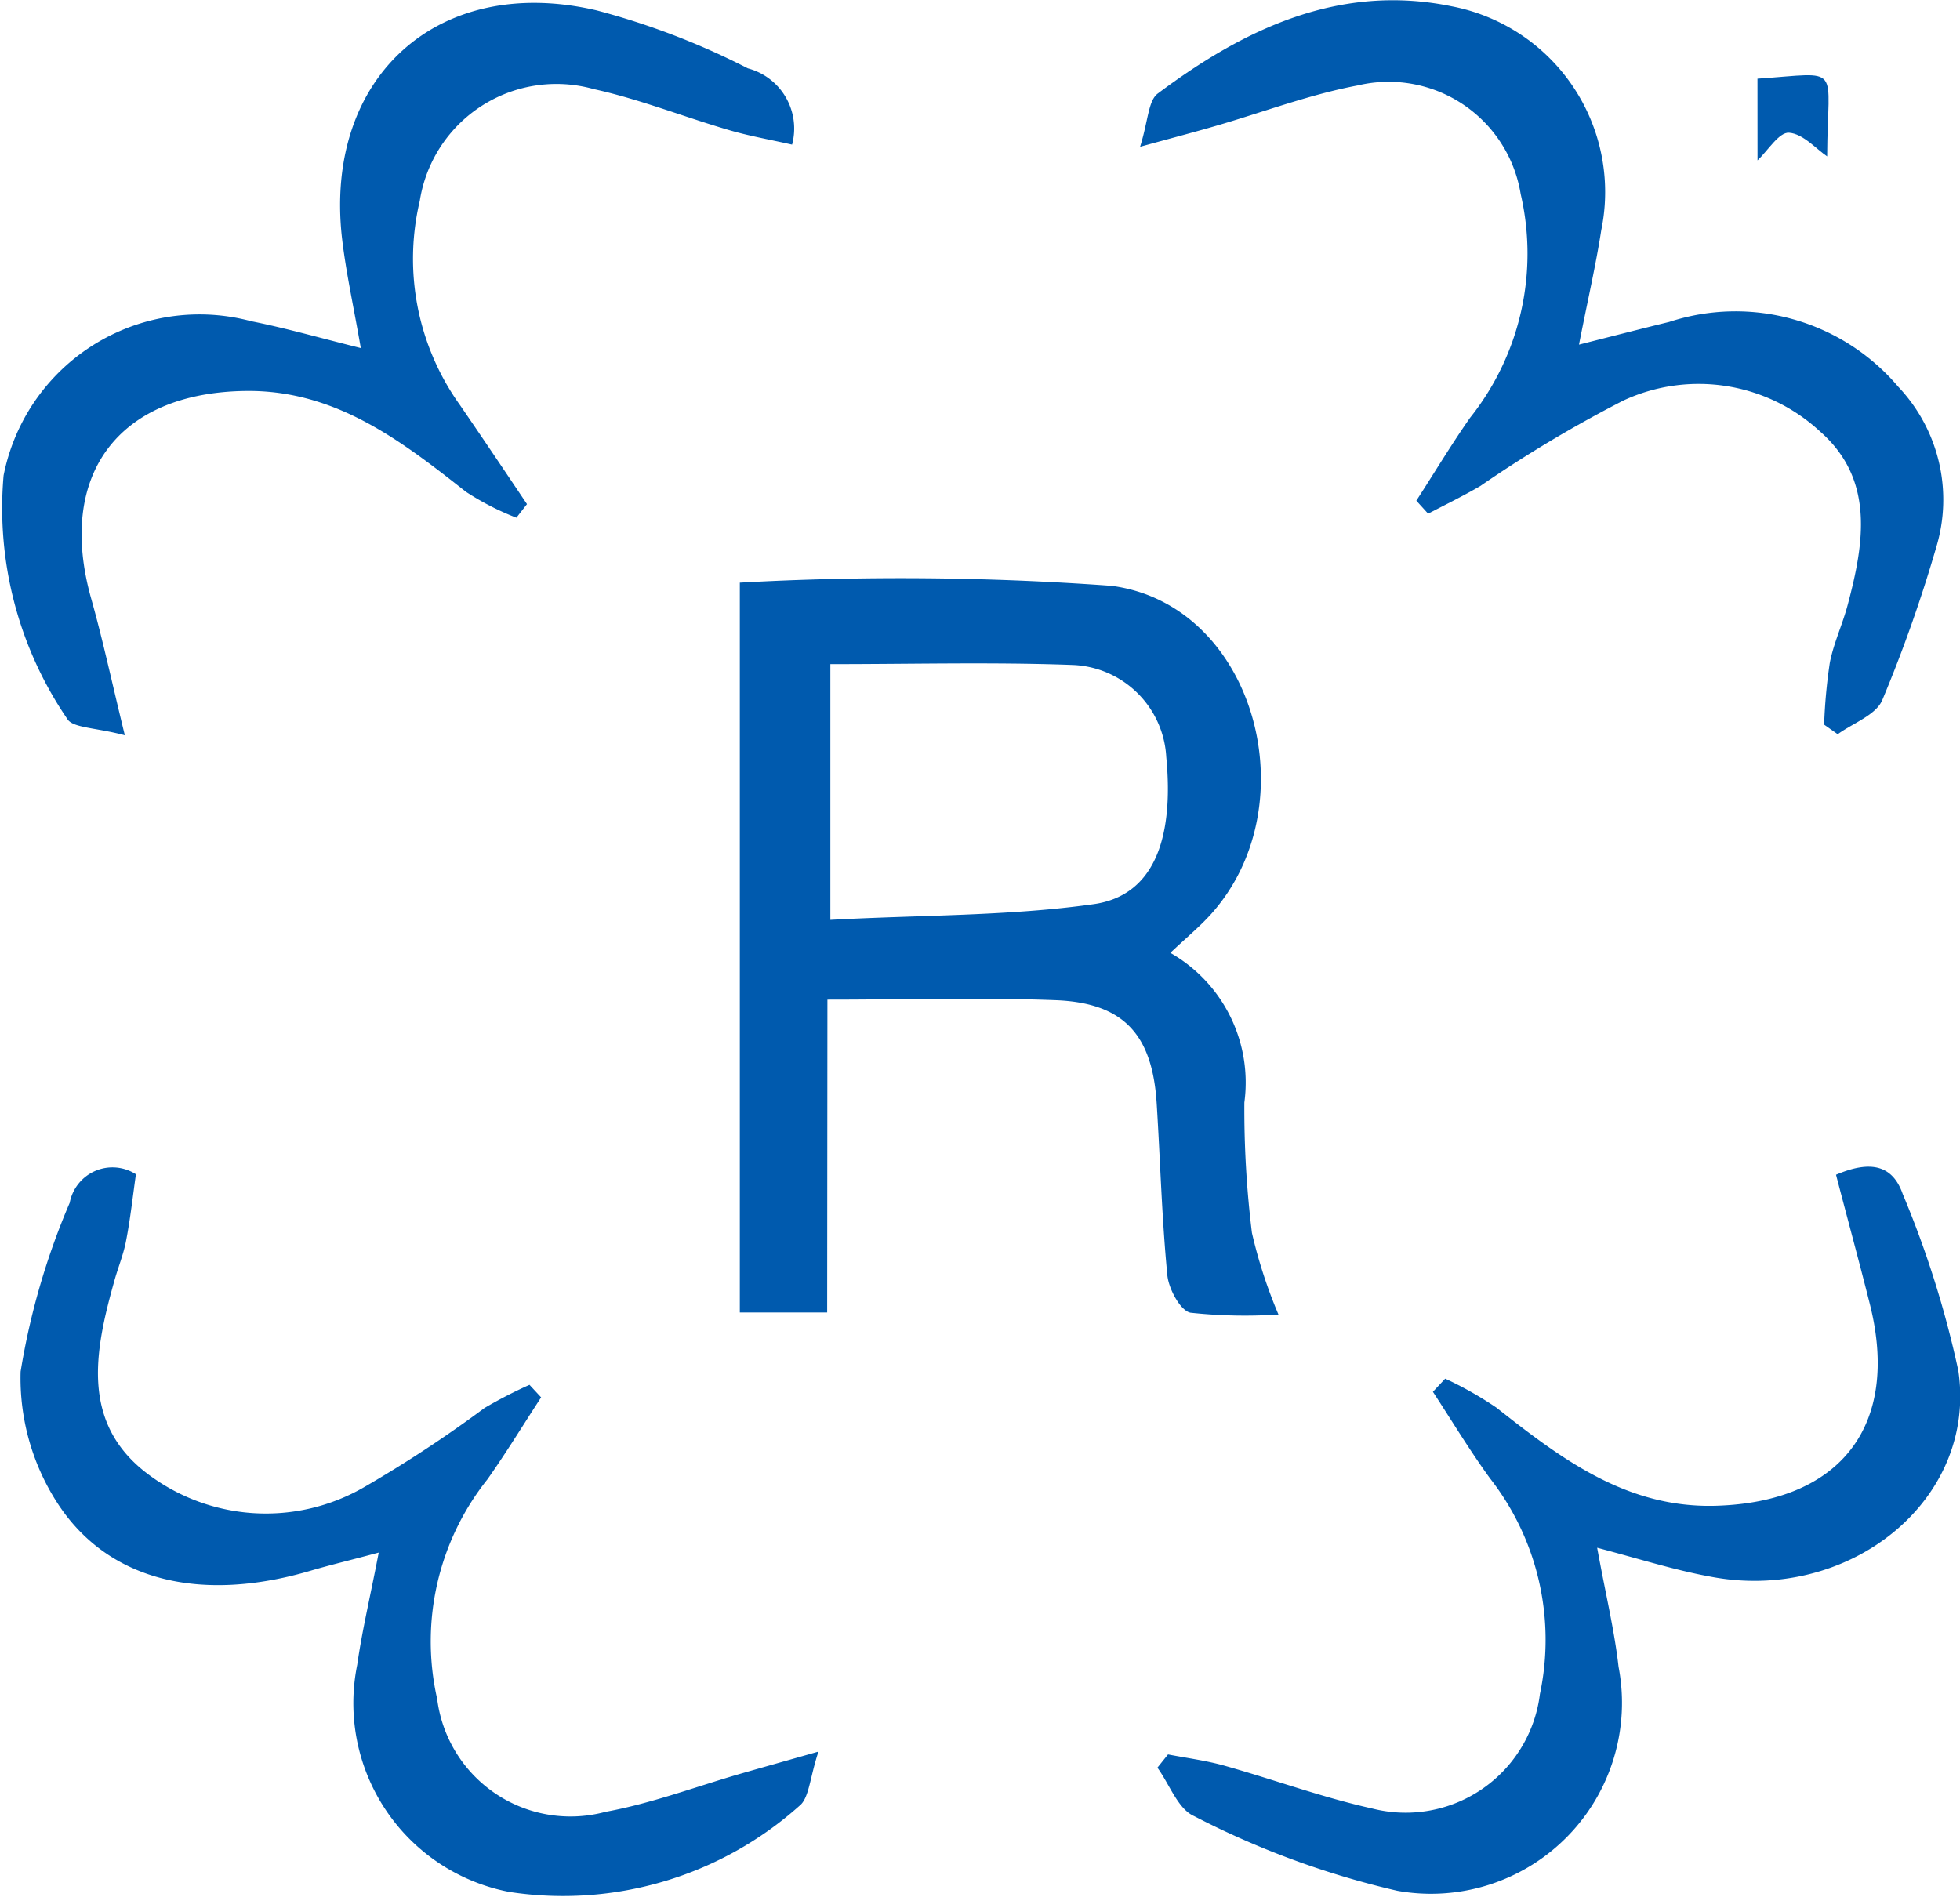
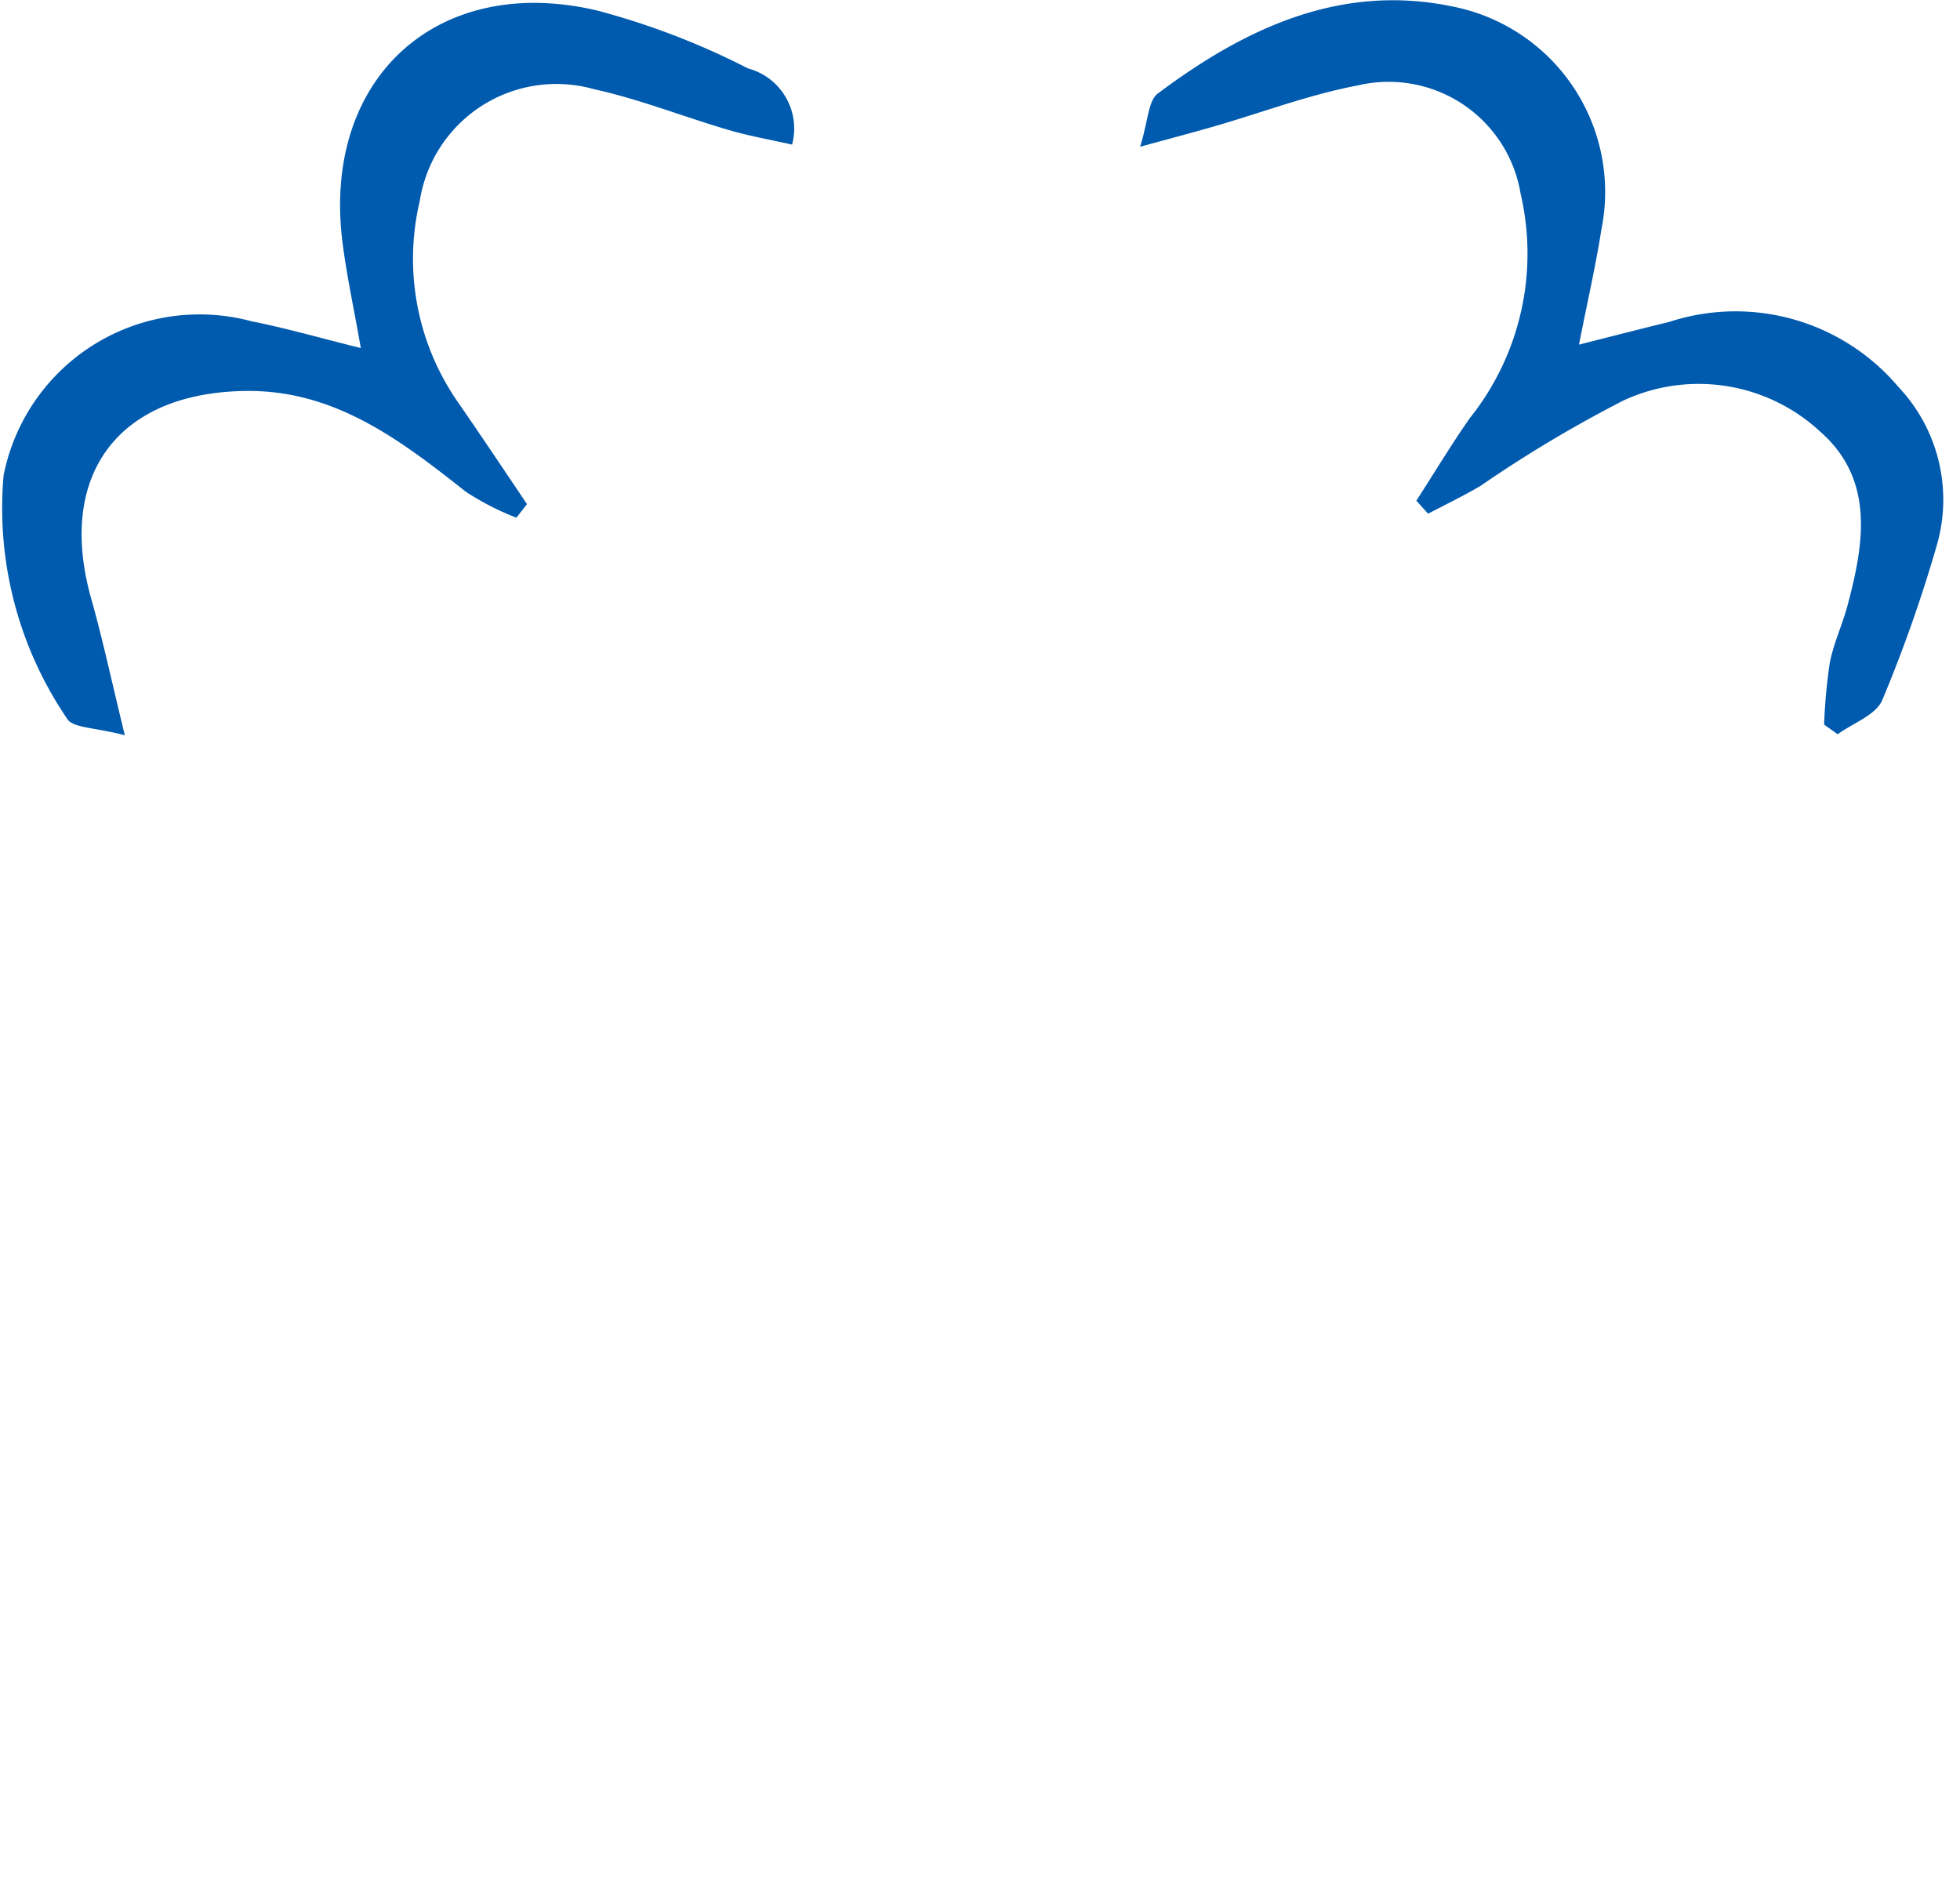
<svg xmlns="http://www.w3.org/2000/svg" id="Xx13Xw" width="39.379" height="38.124" viewBox="0 0 39.379 38.124">
  <defs>
    <style> .cls-1 { fill: #005aae; } </style>
  </defs>
  <g id="Grupo_270" data-name="Grupo 270">
-     <path id="Trazado_399" data-name="Trazado 399" class="cls-1" d="M2408.789,5838.383h-1.755v-14.665a58.212,58.212,0,0,1,7.47.064c2.882.379,3.983,4.416,1.98,6.616-.229.25-.493.467-.8.759a3,3,0,0,1,1.487,3.007,20.307,20.307,0,0,0,.152,2.619,9.818,9.818,0,0,0,.533,1.641,10.208,10.208,0,0,1-1.766-.036c-.2-.035-.439-.475-.466-.751-.112-1.15-.142-2.306-.215-3.46-.088-1.381-.664-2.017-2.034-2.069-1.492-.057-2.988-.011-4.581-.011Zm.064-13.028v5.139c1.827-.1,3.579-.074,5.294-.316,1.182-.169,1.616-1.274,1.455-2.955a1.96,1.96,0,0,0-1.9-1.852C2412.117,5825.313,2410.525,5825.355,2408.853,5825.355Z" transform="translate(-2392.17 -5812.01)" />
    <path id="Trazado_400" data-name="Trazado 400" class="cls-1" d="M2420.6,5823.691c.708-.179,1.26-.322,1.812-.456a4.283,4.283,0,0,1,4.6,1.3,3.3,3.3,0,0,1,.766,3.226,28.424,28.424,0,0,1-1.086,3.076c-.13.3-.588.459-.894.683l-.273-.193a11.02,11.02,0,0,1,.114-1.242c.078-.4.256-.772.359-1.163.332-1.243.542-2.524-.554-3.485a3.59,3.59,0,0,0-3.949-.624,25.733,25.733,0,0,0-2.874,1.717c-.341.2-.7.374-1.052.558l-.237-.261c.359-.555.7-1.124,1.078-1.664a5.293,5.293,0,0,0,1.018-4.5,2.687,2.687,0,0,0-3.273-2.18c-.974.183-1.916.543-2.873.819-.406.118-.814.225-1.5.413.164-.523.162-.923.354-1.068,1.748-1.311,3.667-2.217,5.911-1.753a3.8,3.8,0,0,1,3,4.5C2420.94,5822.088,2420.78,5822.775,2420.6,5823.691Z" transform="translate(-2388.876 -5816.766)" />
-     <path id="Trazado_401" data-name="Trazado 401" class="cls-1" d="M2420.822,5838.263c.171.938.347,1.66.43,2.392a3.837,3.837,0,0,1-4.448,4.5,17.346,17.346,0,0,1-4.08-1.5c-.325-.142-.494-.64-.737-.973l.213-.266c.382.074.771.123,1.144.229.987.278,1.956.635,2.957.857a2.718,2.718,0,0,0,3.371-2.3,5.27,5.27,0,0,0-1-4.33c-.41-.563-.769-1.161-1.15-1.743l.247-.264a7.324,7.324,0,0,1,1.027.581c1.311,1.034,2.627,2.03,4.425,1.973,2.507-.079,3.689-1.626,3.08-4.051-.217-.863-.451-1.721-.68-2.6.7-.3,1.14-.19,1.341.389a20.114,20.114,0,0,1,1.117,3.551c.384,2.605-2.21,4.687-5.015,4.129C2422.368,5838.708,2421.691,5838.493,2420.822,5838.263Z" transform="translate(-2388.733 -5807.162)" />
    <path id="Trazado_402" data-name="Trazado 402" class="cls-1" d="M2414.172,5819.648c-.474-.107-.891-.179-1.294-.3-.9-.264-1.775-.614-2.686-.814a2.778,2.778,0,0,0-3.5,2.244,5.049,5.049,0,0,0,.809,4.106c.453.659.9,1.325,1.345,1.988l-.213.273a5.485,5.485,0,0,1-1.012-.519c-1.311-1.035-2.627-2.046-4.414-2.028-2.586.027-3.816,1.7-3.115,4.179.232.823.41,1.66.674,2.74-.585-.157-1.055-.145-1.159-.333a7.514,7.514,0,0,1-1.277-4.887,4.013,4.013,0,0,1,4.977-3.1c.691.137,1.372.333,2.2.539-.146-.844-.3-1.529-.379-2.221-.359-3.226,1.934-5.306,5.113-4.565a15.033,15.033,0,0,1,3.043,1.166A1.251,1.251,0,0,1,2414.172,5819.648Z" transform="translate(-2398.258 -5816.742)" />
-     <path id="Trazado_403" data-name="Trazado 403" class="cls-1" d="M2400.819,5830.745c-.063.437-.112.9-.2,1.347-.053.274-.164.539-.238.811-.383,1.366-.67,2.793.608,3.812a3.94,3.94,0,0,0,4.422.313,25.323,25.323,0,0,0,2.415-1.589,9.328,9.328,0,0,1,.9-.463l.234.252c-.357.547-.7,1.111-1.078,1.646a5.228,5.228,0,0,0-1.011,4.412,2.7,2.7,0,0,0,3.384,2.27c.915-.167,1.8-.5,2.693-.76.437-.126.874-.248,1.584-.45-.178.538-.187.939-.385,1.092a7.128,7.128,0,0,1-5.829,1.727,3.862,3.862,0,0,1-3.053-4.563c.1-.7.265-1.383.432-2.255-.561.151-.967.247-1.367.364-2.146.634-4.019.245-5.061-1.317a4.623,4.623,0,0,1-.767-2.683,14.529,14.529,0,0,1,.987-3.394A.874.874,0,0,1,2400.819,5830.745Z" transform="translate(-2398.088 -5807.149)" />
-     <path id="Trazado_404" data-name="Trazado 404" class="cls-1" d="M2419.106,5817.728c1.734-.116,1.407-.313,1.4,1.562-.222-.151-.483-.455-.766-.476-.2-.014-.424.358-.633.556Z" transform="translate(-2383.796 -5816.147)" />
  </g>
</svg>